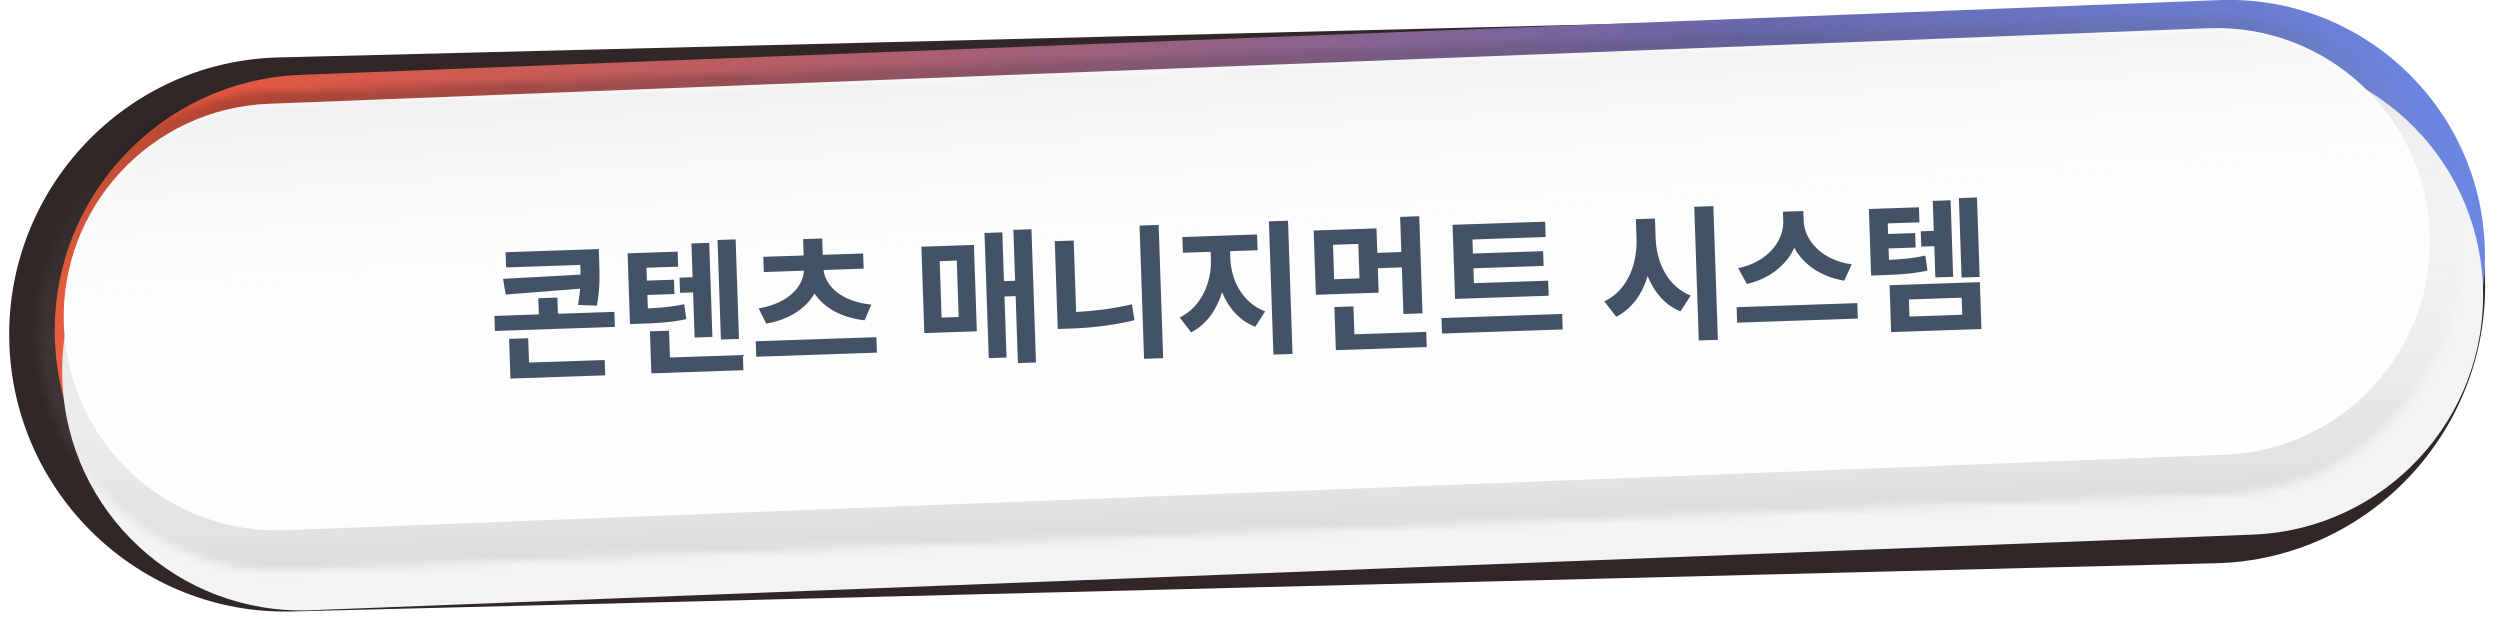
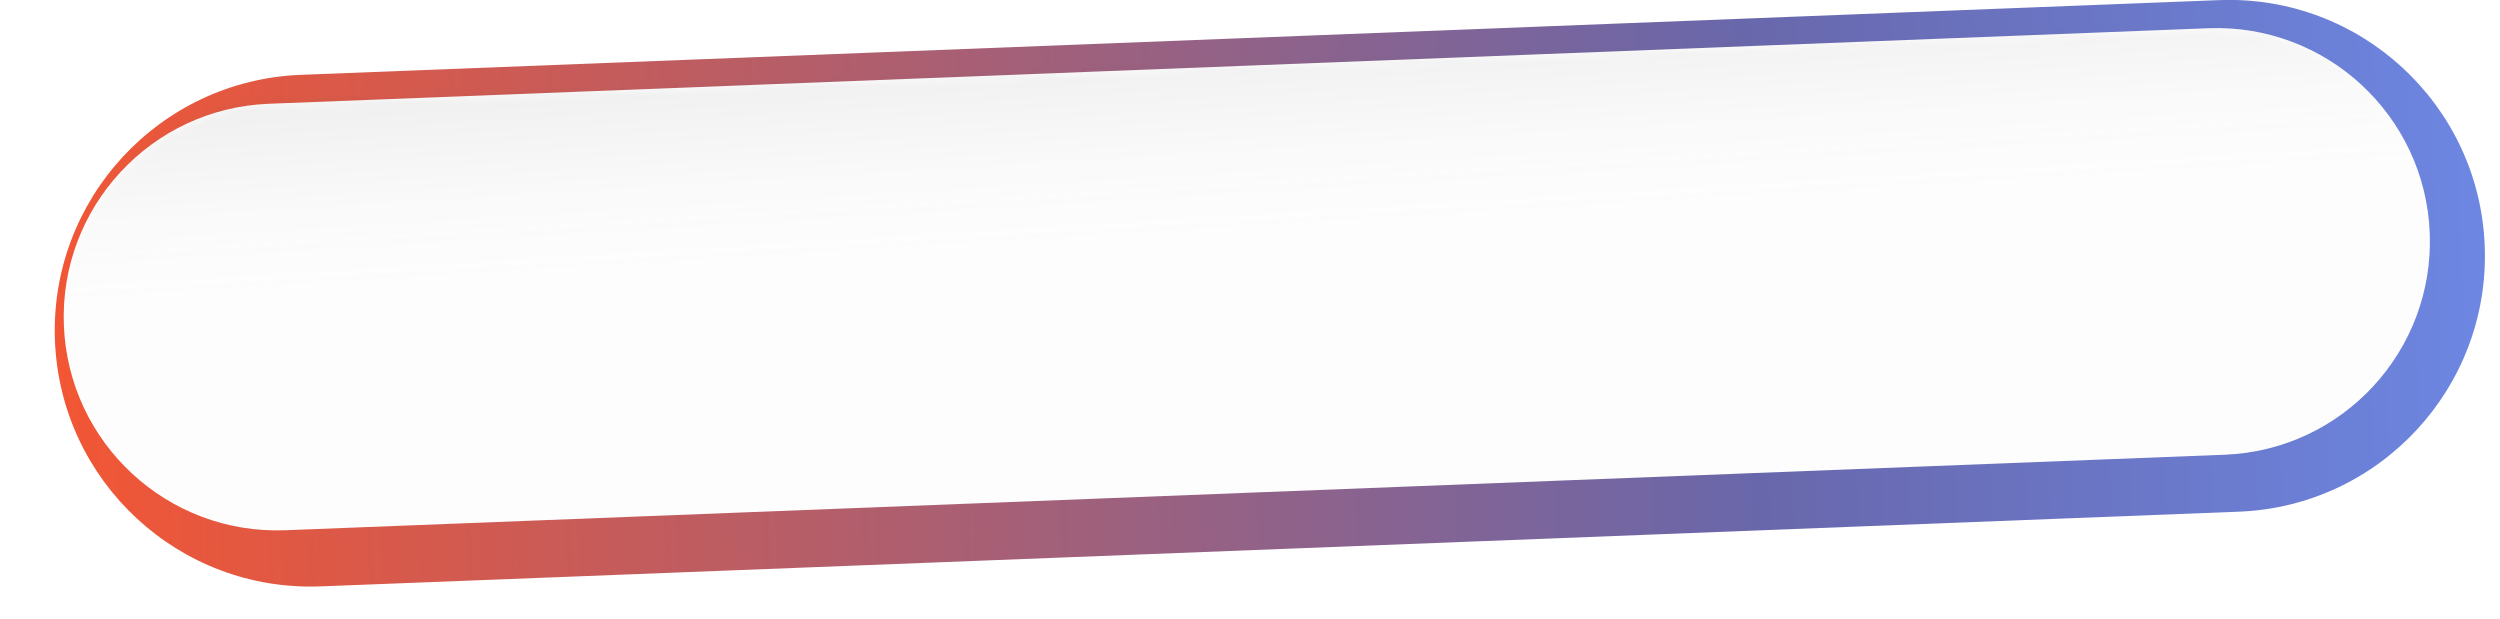
<svg xmlns="http://www.w3.org/2000/svg" width="303" height="75" viewBox="0 0 303 75" fill="none">
-   <path d="M1.124 41.374C0.665 22.909 15.258 7.424 33.724 6.961L266.918 1.116C285.383 0.653 300.728 15.387 301.187 33.852C301.646 52.318 287.052 67.802 268.587 68.265L35.393 74.111C16.927 74.574 1.583 59.84 1.124 41.374Z" fill="#312726" />
  <g filter="url(#filter0_i_18_3221)">
    <path d="M4.709 43.227C4.045 26.106 17.387 11.686 34.508 11.02L266.999 1.965C284.12 1.298 298.537 14.637 299.2 31.758C299.863 48.879 286.522 63.299 269.401 63.966L36.91 73.02C19.789 73.687 5.372 60.348 4.709 43.227Z" fill="url(#paint0_linear_18_3221)" />
  </g>
  <g filter="url(#filter1_i_18_3221)">
-     <path d="M4.631 41.222C4.011 25.209 16.489 11.722 32.502 11.099L267.887 1.931C283.9 1.308 297.383 13.783 298.004 29.796C298.624 45.809 286.146 59.296 270.133 59.919L34.748 69.087C18.735 69.71 5.251 57.235 4.631 41.222Z" fill="#F2F3F4" />
-   </g>
+     </g>
  <mask id="mask0_18_3221" style="mask-type:alpha" maskUnits="userSpaceOnUse" x="4" y="1" width="295" height="69">
    <path d="M4.631 41.222C4.011 25.209 16.489 11.722 32.502 11.099L267.887 1.931C283.9 1.308 297.383 13.783 298.004 29.796C298.624 45.809 286.146 59.296 270.133 59.919L34.748 69.087C18.735 69.71 5.251 57.235 4.631 41.222Z" fill="#F2F3F4" />
  </mask>
  <g mask="url(#mask0_18_3221)">
-     <rect opacity="0.25" width="79.398" height="306.766" transform="matrix(0.002 1 -0.999 0.035 304.562 12.383)" fill="url(#paint1_linear_18_3221)" />
-     <rect opacity="0.25" width="55.73" height="306.766" transform="matrix(-0.072 -0.997 0.995 -0.105 0.758 65.172)" fill="url(#paint2_linear_18_3221)" />
-   </g>
+     </g>
  <path d="M7.74 39.428C7.187 25.154 18.309 13.133 32.583 12.577L267.641 3.422C281.914 2.867 293.933 13.987 294.486 28.26C295.039 42.533 283.917 54.555 269.643 55.111L34.585 64.265C20.312 64.821 8.293 53.701 7.74 39.428Z" fill="#FDFDFE" />
  <mask id="mask1_18_3221" style="mask-type:alpha" maskUnits="userSpaceOnUse" x="7" y="3" width="288" height="62">
    <path d="M7.74 39.428C7.187 25.154 18.309 13.133 32.583 12.577L267.641 3.422C281.914 2.867 293.933 13.987 294.486 28.26C295.039 42.533 283.917 54.555 269.643 55.111L34.585 64.265C20.312 64.821 8.293 53.701 7.74 39.428Z" fill="#F1F1F2" />
  </mask>
  <g mask="url(#mask1_18_3221)">
    <rect opacity="0.1" width="40.786" height="292.234" transform="matrix(-0.029 -1 0.998 -0.061 3.837 43.085)" fill="url(#paint3_linear_18_3221)" />
  </g>
-   <path d="M60.965 33.794L70.358 33.283C70.363 32.897 70.349 32.493 70.336 32.107L61.339 32.412L61.277 30.57L72.571 30.188L72.623 31.714C72.677 33.31 72.731 34.923 72.347 37.043L70.061 36.963C70.177 36.239 70.261 35.604 70.311 34.988L61.292 35.697L60.965 33.794ZM64.018 40.995L64.117 43.941L73.29 43.631L73.352 45.49L61.865 45.879L61.703 41.073L64.018 40.995ZM67.622 38.029L74.462 37.797L74.523 39.621L59.985 40.113L59.923 38.289L65.307 38.107L65.24 36.143L67.555 36.064L67.622 38.029ZM89.157 29.012L89.566 41.078L87.373 41.152L86.965 29.086L89.157 29.012ZM84.187 40.909L84.002 35.437L82.424 35.491L82.361 33.649L83.94 33.596L83.801 29.51L85.958 29.436L86.344 40.836L84.187 40.909ZM82.927 36.878L83.181 38.678C81.368 39.073 79.844 39.16 77.459 39.241L76.354 39.278L76.064 30.702L82.132 30.497L82.193 32.321L78.353 32.451L78.405 34.011L81.685 33.9L81.744 35.637L78.464 35.748L78.519 37.379C80.22 37.303 81.48 37.173 82.927 36.878ZM81.196 43.328L90.035 43.029L90.098 44.87L78.944 45.248L78.772 40.162L81.087 40.083L81.196 43.328ZM92.873 39.228L91.95 37.38C95.598 36.748 97.338 34.722 97.431 32.806L92.573 32.97L92.511 31.128L97.404 30.963L97.337 28.981L99.652 28.903L99.719 30.884L104.612 30.719L104.674 32.56L99.816 32.725C100.039 34.631 101.911 36.534 105.594 36.919L104.798 38.824C101.925 38.5 99.847 37.271 98.719 35.571C97.707 37.344 95.717 38.71 92.873 39.228ZM91.593 41.361L106.219 40.865L106.283 42.742L91.656 43.237L91.593 41.361ZM113.891 31.651L114.122 38.491L116.192 38.421L115.96 31.581L113.891 31.651ZM112.026 40.37L111.672 29.901L118.038 29.685L118.392 40.155L112.026 40.37ZM122.822 27.855L125.014 27.781L125.561 43.933L123.369 44.007L123.094 35.887L121.743 35.933L121.994 43.334L119.837 43.407L119.323 28.237L121.48 28.164L121.681 34.074L123.031 34.028L122.822 27.855ZM130.133 29.153L130.427 37.816C132.547 37.692 134.838 37.439 137.19 36.885L137.501 38.806C134.767 39.478 132.09 39.744 129.634 39.827L128.196 39.876L127.836 29.23L130.133 29.153ZM138.113 27.337L140.428 27.259L140.975 43.411L138.66 43.49L138.113 27.337ZM149.085 30.442L149.116 31.337C149.205 33.968 150.597 36.712 153.336 37.743L152.135 39.61C150.231 38.867 148.897 37.331 148.112 35.409C147.464 37.538 146.227 39.353 144.362 40.277L142.984 38.48C145.644 37.178 146.859 34.17 146.766 31.416L146.735 30.522L143.368 30.636L143.303 28.724L152.353 28.418L152.418 30.33L149.085 30.442ZM153.791 26.824L156.106 26.746L156.653 42.898L154.338 42.976L153.791 26.824ZM164.769 33.739L164.628 29.565L161.559 29.669L161.7 33.843L164.769 33.739ZM166.993 32.505L167.093 35.469L159.482 35.727L159.218 27.94L166.829 27.682L166.93 30.646L169.841 30.547L169.697 26.286L172.012 26.207L172.41 37.975L170.095 38.054L169.904 32.407L166.993 32.505ZM164.156 40.52L172.855 40.225L172.917 42.067L161.903 42.439L161.727 37.213L164.042 37.135L164.156 40.52ZM187.638 34.018L187.699 35.842L176.353 36.227L176.049 27.247L187.273 26.867L187.336 28.726L178.462 29.027L178.519 30.728L187.025 30.44L187.085 32.229L178.58 32.517L178.641 34.323L187.638 34.018ZM174.71 38.547L189.337 38.052L189.4 39.928L174.774 40.423L174.71 38.547ZM200.581 26.487L200.66 28.837C200.762 31.836 202.142 34.739 204.917 35.821L203.666 37.742C201.778 36.964 200.479 35.41 199.693 33.452C199.047 35.634 197.79 37.415 195.892 38.392L194.442 36.527C197.224 35.221 198.452 32.055 198.345 28.915L198.266 26.565L200.581 26.487ZM205.343 25.062L207.658 24.983L208.207 41.188L205.892 41.266L205.343 25.062ZM224.435 32.035L223.519 34.015C220.694 33.549 218.571 32.058 217.467 30.041C216.502 32.128 214.504 33.776 211.716 34.415L210.668 32.501C214.277 31.765 216.208 29.136 216.129 26.821L216.09 25.663L218.563 25.58L218.602 26.737C218.682 29.105 220.766 31.545 224.435 32.035ZM210.477 37.231L225.103 36.736L225.167 38.612L210.54 39.107L210.477 37.231ZM234.566 33.624L234.437 29.836L232.859 29.889L232.796 28.03L234.374 27.977L234.251 24.346L236.409 24.273L236.723 33.551L234.566 33.624ZM233.352 30.979L233.607 32.796C231.794 33.191 230.27 33.278 227.885 33.358L226.78 33.396L226.507 25.328L232.575 25.123L232.636 26.947L228.796 27.077L228.839 28.357L232.119 28.246L232.178 30L228.898 30.111L228.945 31.496C230.646 31.421 231.906 31.291 233.352 30.979ZM231.355 36.296L231.425 38.365L237.826 38.149L237.756 36.079L231.355 36.296ZM229.206 40.249L229.014 34.567L239.958 34.196L240.15 39.879L229.206 40.249ZM237.418 24.011L239.61 23.937L239.936 33.565L237.744 33.639L237.418 24.011Z" fill="#445266" />
  <defs>
    <filter id="filter0_i_18_3221" x="4.685" y="0.966" width="295.513" height="72.078" filterUnits="userSpaceOnUse" color-interpolation-filters="sRGB">
      <feFlood flood-opacity="0" result="BackgroundImageFix" />
      <feBlend mode="normal" in="SourceGraphic" in2="BackgroundImageFix" result="shape" />
      <feColorMatrix in="SourceAlpha" type="matrix" values="0 0 0 0 0 0 0 0 0 0 0 0 0 0 0 0 0 0 127 0" result="hardAlpha" />
      <feOffset dx="1.95" dy="-1.95" />
      <feGaussianBlur stdDeviation="0.487" />
      <feComposite in2="hardAlpha" operator="arithmetic" k2="-1" k3="1" />
      <feColorMatrix type="matrix" values="0 0 0 0 0.068 0 0 0 0 0.088 0 0 0 0 0.275 0 0 0 0.25 0" />
      <feBlend mode="normal" in2="shape" result="effect1_innerShadow_18_3221" />
    </filter>
    <filter id="filter1_i_18_3221" x="4.609" y="1.909" width="296.342" height="71.099" filterUnits="userSpaceOnUse" color-interpolation-filters="sRGB">
      <feFlood flood-opacity="0" result="BackgroundImageFix" />
      <feBlend mode="normal" in="SourceGraphic" in2="BackgroundImageFix" result="shape" />
      <feColorMatrix in="SourceAlpha" type="matrix" values="0 0 0 0 0 0 0 0 0 0 0 0 0 0 0 0 0 0 127 0" result="hardAlpha" />
      <feOffset dx="2.925" dy="4.874" />
      <feGaussianBlur stdDeviation="1.95" />
      <feComposite in2="hardAlpha" operator="arithmetic" k2="-1" k3="1" />
      <feColorMatrix type="matrix" values="0 0 0 0 0 0 0 0 0 0 0 0 0 0 0 0 0 0 0.25 0" />
      <feBlend mode="normal" in2="shape" result="effect1_innerShadow_18_3221" />
    </filter>
    <linearGradient id="paint0_linear_18_3221" x1="3.599" y1="48.848" x2="300.574" y2="37.221" gradientUnits="userSpaceOnUse">
      <stop stop-color="#F35633" />
      <stop offset="0.696" stop-color="#6967AB" />
      <stop offset="1" stop-color="#6C87E3" />
    </linearGradient>
    <linearGradient id="paint1_linear_18_3221" x1="74.061" y1="151.578" x2="9.341" y2="151.578" gradientUnits="userSpaceOnUse">
      <stop />
      <stop offset="1" stop-color="#D9D9D9" stop-opacity="0" />
    </linearGradient>
    <linearGradient id="paint2_linear_18_3221" x1="51.983" y1="151.578" x2="6.556" y2="151.578" gradientUnits="userSpaceOnUse">
      <stop />
      <stop offset="1" stop-color="#D9D9D9" stop-opacity="0" />
    </linearGradient>
    <linearGradient id="paint3_linear_18_3221" x1="38.044" y1="144.398" x2="4.798" y2="144.398" gradientUnits="userSpaceOnUse">
      <stop />
      <stop offset="1" stop-color="#D9D9D9" stop-opacity="0" />
    </linearGradient>
  </defs>
</svg>